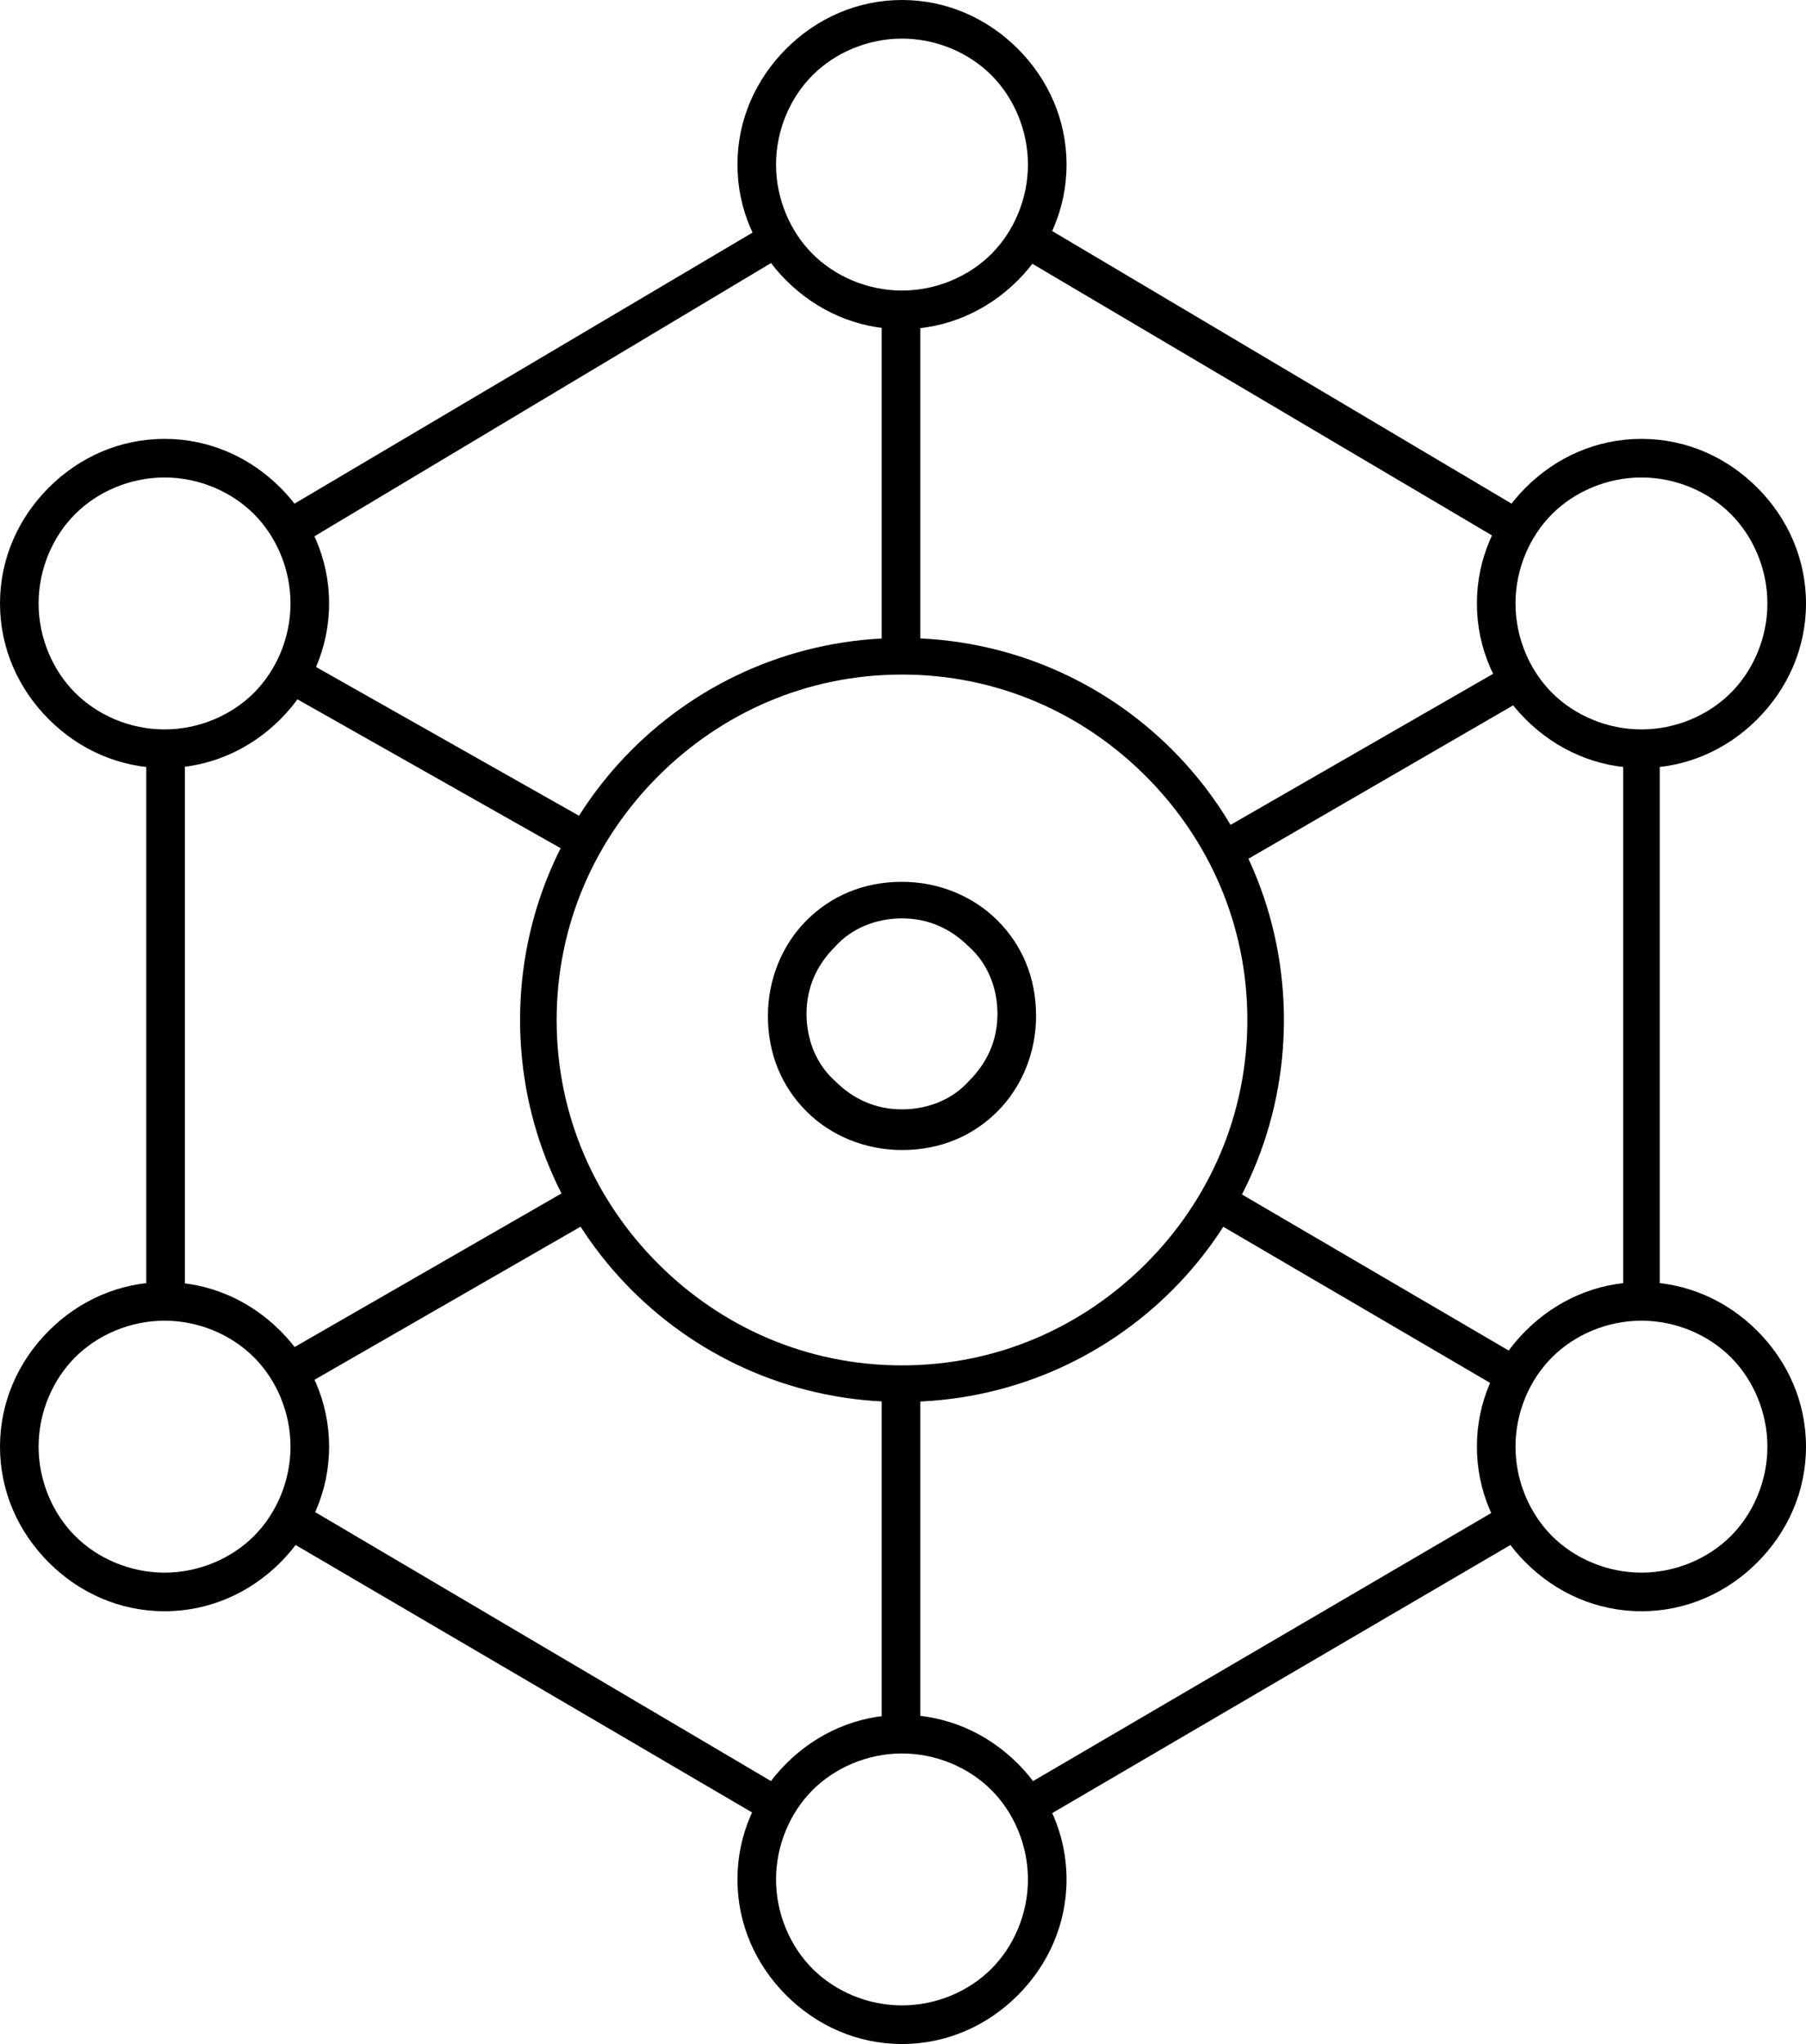
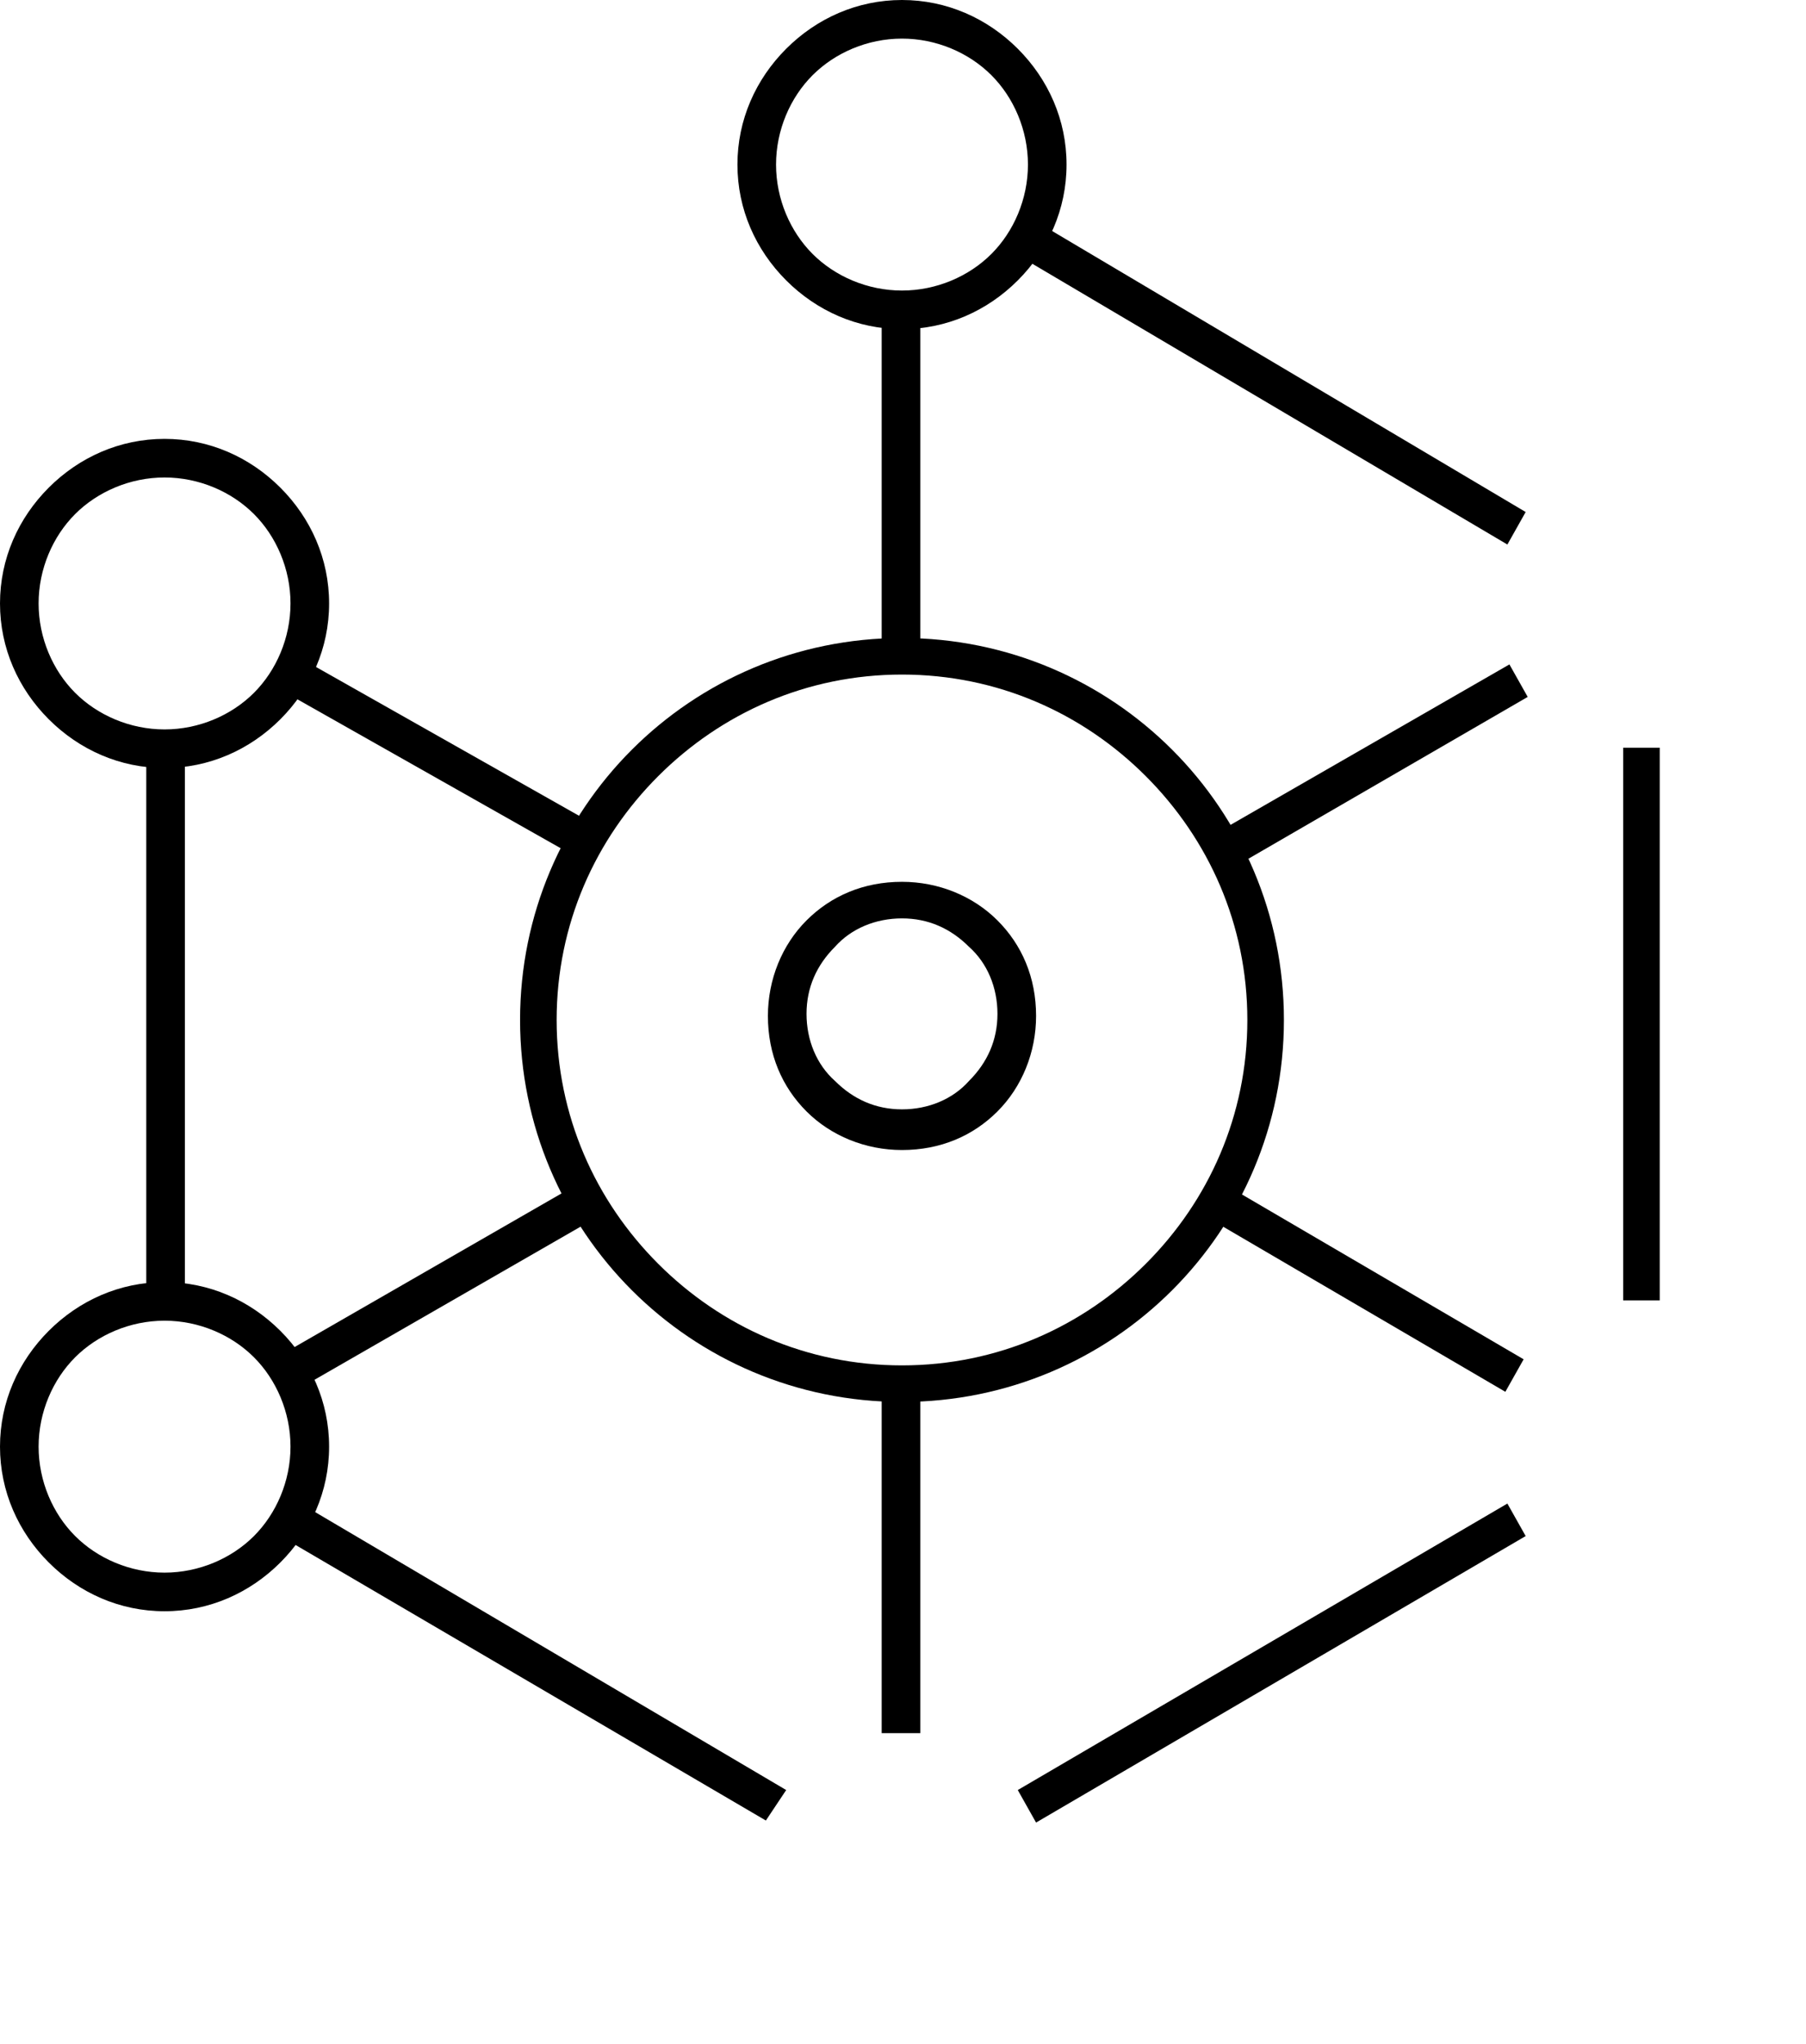
<svg xmlns="http://www.w3.org/2000/svg" id="_图层_1" data-name="图层 1" viewBox="0 0 932.46 1055.18">
  <g id="_1372409200" data-name=" 1372409200">
    <polygon points="777.23 718.49 623.04 628.29 632.48 611.5 786.67 701.71 777.23 718.49" />
    <polygon points="626.19 431.09 779.33 342.99 788.77 359.77 636.68 447.88 626.19 431.09" />
    <polygon points="856.94 385.99 856.94 671.29 838.06 671.29 838.06 385.99 856.94 385.99" />
    <polygon points="475.15 159.43 475.15 338.79 455.22 338.79 455.22 159.43 475.15 159.43" />
    <polygon points="455.22 894.7 455.22 713.25 475.15 713.25 475.15 894.7 455.22 894.7" />
    <polygon points="144.75 699.61 297.88 611.5 308.37 628.29 155.24 716.39 144.75 699.61" />
    <polygon points="155.24 339.84 307.32 425.85 297.88 442.63 145.8 356.62 155.24 339.84" />
    <path d="M465.71,0c23.08,0,44.05,9.44,59.79,25.17h0c15.73,15.73,25.17,36.71,25.17,59.79s-9.44,44.05-25.17,59.79h0c-15.73,15.73-36.71,25.17-59.79,25.17s-44.05-9.44-59.79-25.17c-15.73-15.73-25.17-36.71-25.17-59.79s9.44-44.05,25.17-59.79h0c15.73-15.73,36.71-25.17,59.79-25.17Zm46.15,38.81c-11.54-11.54-28.32-18.88-46.15-18.88s-34.61,7.34-46.15,18.88h0c-11.54,11.54-18.88,28.32-18.88,46.15s7.34,34.61,18.88,46.15c11.54,11.54,28.32,18.88,46.15,18.88s34.61-7.34,46.15-18.88h0c11.54-11.54,18.88-28.32,18.88-46.15s-7.34-34.61-18.88-46.15h0Z" />
-     <path d="M847.5,226.56c23.08,0,44.05,9.44,59.79,25.17h0c15.73,15.73,25.17,36.71,25.17,59.79s-9.44,44.05-25.17,59.79c-15.73,15.73-36.71,25.17-59.79,25.17s-44.05-9.44-59.79-25.17h0c-15.73-15.73-25.17-36.71-25.17-59.79s9.44-44.05,25.17-59.79c15.73-15.73,36.71-25.17,59.79-25.17Zm46.15,38.81c-11.54-11.54-28.32-18.88-46.15-18.88s-34.61,7.34-46.15,18.88c-11.54,11.54-18.88,28.32-18.88,46.15s7.34,34.61,18.88,46.15h0c11.54,11.54,28.32,18.88,46.15,18.88s34.61-7.34,46.15-18.88c11.54-11.54,18.88-28.32,18.88-46.15s-7.34-34.61-18.88-46.15Z" />
-     <path d="M847.5,661.85c23.08,0,44.05,9.44,59.79,25.17h0c15.73,15.73,25.17,36.71,25.17,59.79s-9.44,44.05-25.17,59.79h0c-15.73,15.73-36.71,25.17-59.79,25.17s-44.05-9.44-59.79-25.17h0c-15.73-15.73-25.17-36.71-25.17-59.79s9.44-44.05,25.17-59.79h0c15.73-15.73,36.71-25.17,59.79-25.17Zm46.15,38.81c-11.54-11.54-28.32-18.88-46.15-18.88s-34.61,7.34-46.15,18.88h0c-11.54,11.54-18.88,28.32-18.88,46.15s7.34,34.61,18.88,46.15h0c11.54,11.54,28.32,18.88,46.15,18.88s34.61-7.34,46.15-18.88c11.54-11.54,18.88-28.32,18.88-46.15s-7.34-34.61-18.88-46.15Z" />
-     <path d="M465.71,885.26c23.08,0,44.05,9.44,59.79,25.17h0c15.73,15.73,25.17,36.71,25.17,59.79s-9.44,44.05-25.17,59.79h0c-15.73,15.73-36.71,25.17-59.79,25.17s-44.05-9.44-59.79-25.17h0c-15.73-15.73-25.17-36.71-25.17-59.79s9.44-44.05,25.17-59.79c15.73-15.73,36.71-25.17,59.79-25.17Zm46.15,38.81c-11.54-11.54-28.32-18.88-46.15-18.88s-34.61,7.34-46.15,18.88c-11.54,11.54-18.88,28.32-18.88,46.15s7.34,34.61,18.88,46.15h0c11.54,11.54,28.32,18.88,46.15,18.88s34.61-7.34,46.15-18.88,18.88-28.32,18.88-46.15-7.34-34.61-18.88-46.15h0Z" />
    <path d="M84.96,661.85c23.08,0,44.05,9.44,59.79,25.17h0c15.73,15.73,25.17,36.71,25.17,59.79s-9.44,44.05-25.17,59.79h0c-15.73,15.73-36.71,25.17-59.79,25.17s-44.05-9.44-59.79-25.17c-15.73-15.73-25.17-36.71-25.17-59.79s9.44-44.05,25.17-59.79c15.73-15.73,36.71-25.17,59.79-25.17Zm46.15,38.81c-11.54-11.54-28.32-18.88-46.15-18.88s-34.61,7.34-46.15,18.88c-11.54,11.54-18.88,28.32-18.88,46.15s7.34,34.61,18.88,46.15c11.54,11.54,28.32,18.88,46.15,18.88s34.61-7.34,46.15-18.88h0c11.54-11.54,18.88-28.32,18.88-46.15s-7.34-34.61-18.88-46.15h0Z" />
    <path d="M84.96,226.56c23.08,0,44.05,9.44,59.79,25.17h0c15.73,15.73,25.17,36.71,25.17,59.79s-9.44,44.05-25.17,59.79h0c-15.73,15.73-36.71,25.17-59.79,25.17s-44.05-9.44-59.79-25.17h0c-15.73-15.73-25.17-36.71-25.17-59.79s9.44-44.05,25.17-59.79h0c15.73-15.73,36.71-25.17,59.79-25.17Zm46.15,38.81c-11.54-11.54-28.32-18.88-46.15-18.88s-34.61,7.34-46.15,18.88c-11.54,11.54-18.88,28.32-18.88,46.15s7.34,34.61,18.88,46.15h0c11.54,11.54,28.32,18.88,46.15,18.88s34.61-7.34,46.15-18.88h0c11.54-11.54,18.88-28.32,18.88-46.15s-7.34-34.61-18.88-46.15h0Z" />
    <path d="M465.71,329.35c54.54,0,103.84,22.03,139.5,57.69,35.66,35.66,57.69,84.96,57.69,139.5s-22.03,103.84-57.69,139.5c-35.66,35.66-84.96,57.69-139.5,57.69s-103.84-22.03-139.5-57.69c-35.66-35.66-57.69-84.96-57.69-139.5s22.03-103.84,57.69-139.5,84.96-57.69,139.5-57.69Zm125.87,71.32c-32.52-32.52-76.57-52.44-125.87-52.44s-93.35,19.93-125.87,52.44c-32.52,32.52-52.44,76.57-52.44,125.87s19.93,93.35,52.44,125.87,76.57,52.44,125.87,52.44,93.35-19.93,125.87-52.44c32.52-32.52,52.44-76.57,52.44-125.87s-19.93-93.35-52.44-125.87Z" />
-     <polygon points="144.75 264.32 396.48 115.38 405.92 131.11 155.24 281.1 144.75 264.32" />
    <polygon points="534.93 114.33 787.72 264.32 778.28 281.1 524.45 131.11 534.93 114.33" />
    <polygon points="95.45 385.99 95.45 671.29 75.52 671.29 75.52 385.99 95.45 385.99" />
    <polygon points="155.24 776.18 405.92 924.07 395.43 939.81 144.75 792.96 155.24 776.18" />
    <polygon points="787.72 792.96 534.93 940.86 525.49 924.07 778.28 776.18 787.72 792.96" />
    <path d="M465.71,455.22c18.88,0,36.71,7.34,49.3,19.93h0c12.59,12.59,19.93,29.37,19.93,49.3,0,18.88-7.34,36.71-19.93,49.3h0c-12.59,12.59-29.37,19.93-49.3,19.93-18.88,0-36.71-7.34-49.3-19.93h0c-12.59-12.59-19.93-29.37-19.93-49.3,0-18.88,7.34-36.71,19.93-49.3h0c12.59-12.59,29.37-19.93,49.3-19.93Zm34.61,33.56c-9.44-9.44-20.98-14.68-34.61-14.68s-26.22,5.24-34.61,14.68h0c-9.44,9.44-14.68,20.98-14.68,34.61s5.24,26.22,14.68,34.61h0c9.44,9.44,20.98,14.68,34.61,14.68s26.22-5.24,34.61-14.68h0c9.44-9.44,14.68-20.98,14.68-34.61s-5.24-26.22-14.68-34.61h0Z" />
  </g>
</svg>